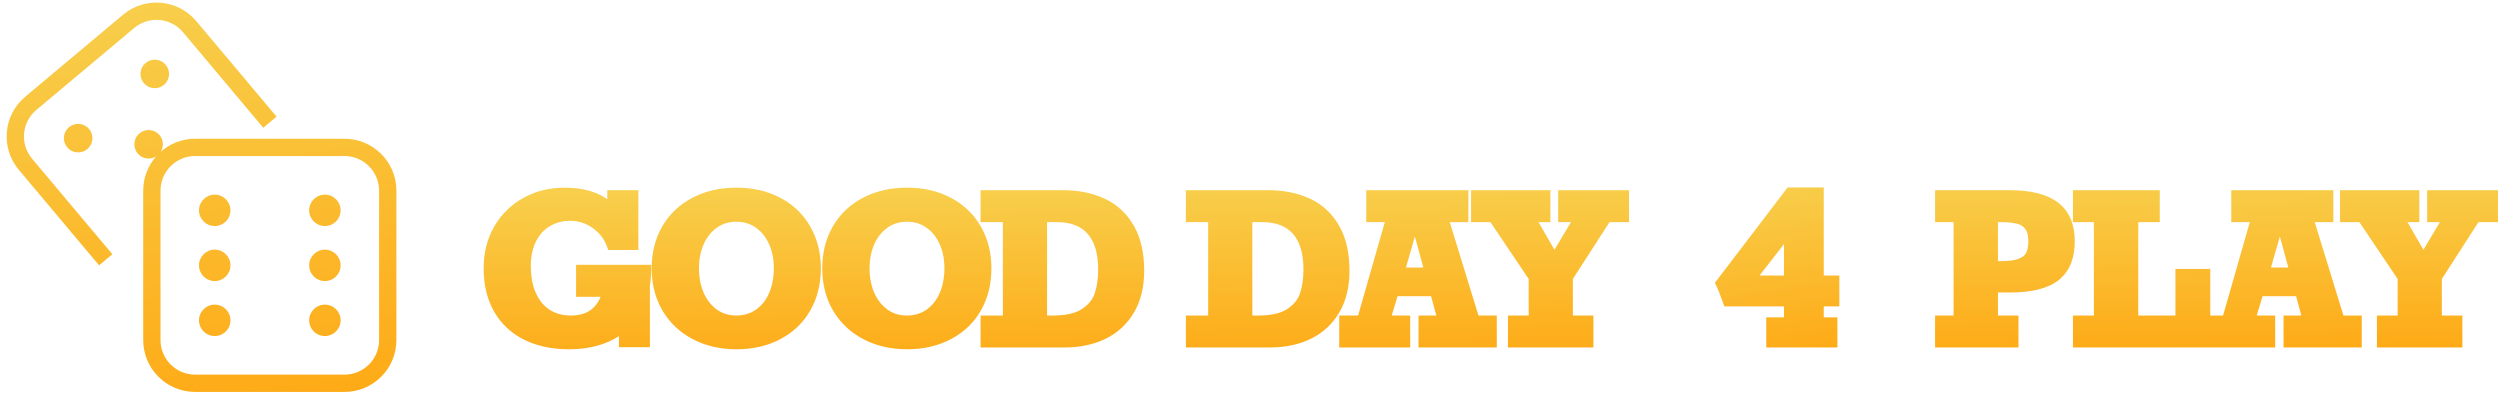
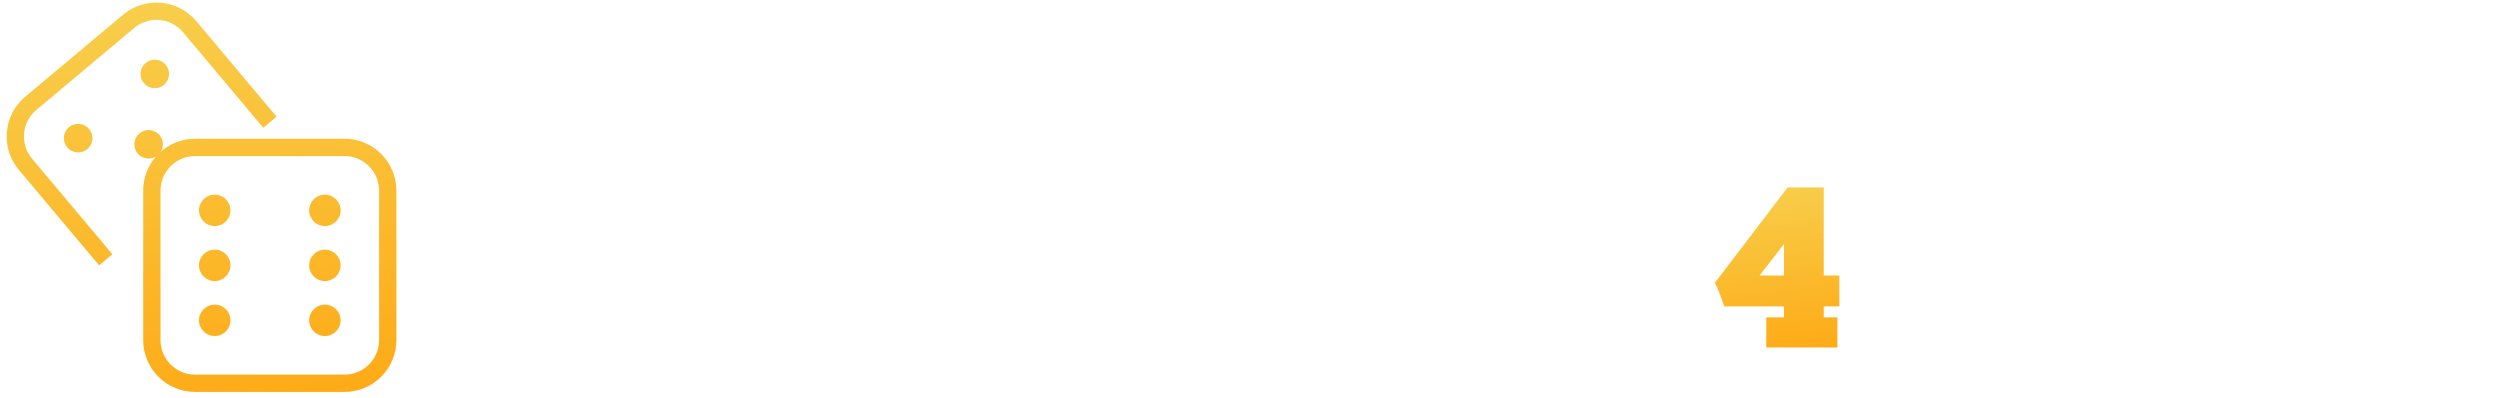
<svg xmlns="http://www.w3.org/2000/svg" width="289" height="46" viewBox="0 0 289 46" fill="none">
  <path d="M16.118 15.417C16.817 14.832 17.858 14.923 18.445 15.62C18.912 16.176 18.948 16.948 18.59 17.536C19.648 16.604 21.035 16.038 22.555 16.038H39.824C43.137 16.039 45.824 18.725 45.824 22.038V39.307C45.824 42.62 43.137 45.306 39.824 45.307H22.555C19.241 45.307 16.555 42.62 16.555 39.307V22.038C16.555 20.524 17.117 19.141 18.043 18.085C17.357 18.507 16.447 18.376 15.914 17.741C15.327 17.043 15.419 16.003 16.118 15.417ZM22.555 18.038C20.346 18.038 18.555 19.829 18.555 22.038V39.307C18.555 41.516 20.346 43.307 22.555 43.307H39.824C42.032 43.306 43.824 41.516 43.824 39.307V22.038C43.824 19.829 42.032 18.039 39.824 18.038H22.555ZM24.822 35.214C25.826 35.214 26.641 36.028 26.641 37.031C26.641 38.035 25.826 38.848 24.822 38.848C23.817 38.848 23.003 38.035 23.002 37.031C23.002 36.028 23.817 35.214 24.822 35.214ZM37.557 35.214C38.562 35.214 39.376 36.028 39.376 37.031C39.375 38.034 38.561 38.847 37.557 38.848C36.553 38.848 35.738 38.035 35.738 37.031C35.738 36.028 36.552 35.214 37.557 35.214ZM24.822 28.857C25.826 28.857 26.641 29.671 26.641 30.674C26.641 31.677 25.826 32.49 24.822 32.49C23.817 32.49 23.003 31.677 23.002 30.674C23.002 29.671 23.817 28.857 24.822 28.857ZM37.557 28.857C38.562 28.857 39.376 29.671 39.376 30.674C39.375 31.677 38.561 32.49 37.557 32.49C36.553 32.49 35.738 31.677 35.738 30.674C35.738 29.671 36.552 28.857 37.557 28.857ZM14.229 1.699C16.769 -0.429 20.556 -0.098 22.688 2.439L31.969 13.483L30.436 14.769L21.155 3.724C19.734 2.033 17.209 1.811 15.516 3.23L4.199 12.712C2.506 14.131 2.285 16.653 3.706 18.344L12.987 29.389L11.455 30.673L2.173 19.628C0.042 17.091 0.372 13.31 2.912 11.182L14.229 1.699ZM24.822 22.498C25.826 22.498 26.641 23.312 26.641 24.316C26.641 25.319 25.826 26.132 24.822 26.132C23.817 26.132 23.003 25.319 23.002 24.316C23.002 23.312 23.817 22.498 24.822 22.498ZM37.557 22.498C38.562 22.498 39.376 23.312 39.376 24.316C39.375 25.319 38.561 26.132 37.557 26.132C36.553 26.132 35.738 25.319 35.738 24.316C35.738 23.312 36.552 22.498 37.557 22.498ZM7.972 14.707C8.671 14.122 9.712 14.213 10.298 14.91C10.885 15.608 10.795 16.649 10.096 17.235C9.397 17.82 8.355 17.729 7.768 17.031C7.182 16.333 7.273 15.293 7.972 14.707ZM16.83 7.284C17.529 6.699 18.571 6.79 19.158 7.488C19.744 8.186 19.652 9.226 18.954 9.812C18.255 10.397 17.213 10.306 16.626 9.609C16.04 8.911 16.131 7.87 16.83 7.284Z" fill="url(#paint0_linear_61_1042)" />
-   <path d="M65.284 21.695C67.282 21.695 68.933 22.13 70.207 23.029V21.985H73.795V28.898H70.311L70.228 28.655C69.899 27.7 69.341 26.943 68.549 26.378L68.546 26.377C67.758 25.811 66.885 25.527 65.914 25.527C65.004 25.527 64.209 25.746 63.52 26.172C62.839 26.59 62.31 27.184 61.934 27.967L61.933 27.968C61.557 28.742 61.362 29.658 61.362 30.724C61.362 32.556 61.791 33.958 62.606 34.97L62.763 35.151C63.564 36.028 64.633 36.474 66.004 36.474C66.975 36.474 67.74 36.241 68.325 35.804C68.803 35.44 69.174 34.945 69.436 34.307H66.595V30.613H75.28V30.979C75.28 31.684 75.23 32.355 75.13 32.992V40.14H71.553V38.851C71.323 39.001 71.083 39.142 70.833 39.272L70.831 39.27C69.406 40.012 67.714 40.376 65.768 40.376C63.805 40.376 62.07 40.009 60.573 39.263C59.081 38.515 57.924 37.431 57.114 36.015C56.304 34.598 55.907 32.93 55.907 31.024C55.907 29.229 56.31 27.615 57.126 26.194L57.127 26.192L57.284 25.931C58.089 24.641 59.159 23.624 60.49 22.886L60.76 22.741C62.114 22.042 63.625 21.695 65.284 21.695ZM85.127 21.695C87.034 21.695 88.731 22.083 90.206 22.87L90.48 23.02C91.83 23.787 92.891 24.839 93.655 26.17C94.479 27.591 94.888 29.213 94.888 31.024C94.888 32.858 94.48 34.491 93.656 35.913L93.655 35.911C92.839 37.332 91.683 38.432 90.193 39.211L90.194 39.213C88.712 39.992 87.019 40.376 85.127 40.376C83.271 40.376 81.591 39.991 80.096 39.214C78.607 38.436 77.435 37.334 76.59 35.916C75.75 34.494 75.334 32.859 75.334 31.024C75.334 29.198 75.741 27.572 76.565 26.157C77.389 24.745 78.545 23.649 80.026 22.87L80.309 22.729C81.73 22.038 83.339 21.695 85.127 21.695ZM104.848 21.695C106.754 21.695 108.451 22.083 109.926 22.87L110.199 23.02C111.55 23.787 112.611 24.838 113.376 26.17L113.526 26.439C114.25 27.794 114.607 29.326 114.607 31.024C114.607 32.857 114.199 34.489 113.376 35.91L113.378 35.911C112.613 37.244 111.547 38.296 110.189 39.063L109.914 39.213C108.432 39.992 106.74 40.376 104.848 40.376C102.991 40.376 101.311 39.992 99.815 39.214C98.327 38.436 97.155 37.334 96.31 35.916C95.47 34.494 95.054 32.859 95.054 31.024C95.054 29.198 95.461 27.572 96.285 26.157C97.108 24.745 98.265 23.649 99.746 22.87L100.028 22.729C101.45 22.038 103.059 21.695 104.848 21.695ZM122.857 21.985C124.645 21.985 126.243 22.3 127.646 22.941L127.909 23.066C129.212 23.712 130.251 24.699 131.023 26.017L131.176 26.284C131.911 27.646 132.268 29.321 132.268 31.29C132.268 33.172 131.879 34.794 131.08 36.137L131.079 36.136C130.293 37.471 129.202 38.481 127.813 39.159C126.431 39.835 124.843 40.167 123.06 40.167H113.355V36.474H115.933V25.678H113.355V21.985H122.857ZM146.589 21.985C148.376 21.985 149.975 22.3 151.377 22.941L151.641 23.066C152.943 23.712 153.983 24.699 154.756 26.017L154.907 26.284C155.642 27.646 156.001 29.321 156.001 31.29C156.001 33.172 155.61 34.794 154.812 36.137L154.811 36.136C154.024 37.471 152.933 38.481 151.545 39.159C150.162 39.835 148.575 40.167 146.792 40.167H137.087V36.474H139.664V25.678H137.087V21.985H146.589ZM169.744 25.678H167.591L170.91 36.474H173.029V40.167H163.985V36.474H166.043L165.432 34.237H161.561L160.882 36.474H163.017V40.167H154.815V36.474H156.997L160.085 25.678H157.942V21.985H169.744V25.678ZM179.225 25.678H177.851L179.695 28.871L181.603 25.678H180.126V21.985H188.315V25.678H186.06L181.824 32.243V36.474H184.198V40.167H174.319V36.474H176.717V32.248L172.294 25.678H170.056V21.985H179.225V25.678ZM232.297 21.985C234.75 21.985 236.645 22.444 237.919 23.423L238.155 23.615C239.292 24.604 239.841 26.052 239.841 27.896C239.841 29.752 239.308 31.208 238.198 32.199L237.968 32.392C236.729 33.358 234.846 33.809 232.387 33.809H230.963V36.474H233.337V40.167H223.696V36.474H225.834V25.678H223.696V21.985H232.297ZM249.669 25.678H247.183V36.474H251.481V31.088H255.508V36.474H256.988L260.077 25.678H257.935V21.985H269.735V25.678H267.582L270.901 36.474H273.021V40.167H263.977V36.474H266.035L265.425 34.237H261.553L260.875 36.474H263.008V40.167H239.633V36.474H242.054V25.678H239.633V21.985H249.669V25.678ZM279.678 25.678H278.302L280.148 28.872L282.056 25.678H280.578V21.985H288.769V25.678H286.512L282.276 32.245V36.474H284.65V40.167H274.772V36.474H277.17V32.25L272.747 25.678H270.509V21.985H279.678V25.678ZM85.127 25.632C84.241 25.632 83.486 25.872 82.847 26.341L82.844 26.342C82.195 26.81 81.691 27.447 81.332 28.264L81.333 28.266C80.981 29.078 80.801 29.988 80.801 31.001C80.801 32.068 80.985 33.015 81.344 33.85L81.487 34.151C81.839 34.834 82.3 35.377 82.867 35.787C83.508 36.243 84.25 36.474 85.106 36.474C85.994 36.474 86.755 36.241 87.402 35.785L87.644 35.601C88.189 35.153 88.614 34.574 88.921 33.855C89.274 33.019 89.455 32.07 89.455 31.001C89.455 29.989 89.275 29.078 88.923 28.266C88.572 27.45 88.068 26.813 87.412 26.344L87.409 26.341C86.77 25.872 86.014 25.632 85.127 25.632ZM104.848 25.632C103.961 25.632 103.205 25.872 102.566 26.341L102.563 26.342C101.915 26.81 101.41 27.447 101.052 28.264L101.053 28.266C100.7 29.078 100.521 29.988 100.521 31.001C100.521 32.068 100.705 33.015 101.063 33.85L101.207 34.151C101.559 34.834 102.019 35.377 102.587 35.787C103.228 36.243 103.97 36.474 104.825 36.474C105.714 36.474 106.475 36.241 107.123 35.785L107.363 35.601C107.908 35.153 108.334 34.574 108.641 33.855C108.993 33.019 109.175 32.07 109.175 31.001C109.175 29.989 108.995 29.078 108.643 28.266C108.292 27.45 107.787 26.813 107.132 26.344L107.129 26.341C106.49 25.872 105.734 25.632 104.848 25.632ZM121.04 36.474H121.721C123.026 36.474 124.027 36.276 124.751 35.909L125.043 35.741C125.812 35.245 126.304 34.634 126.551 33.914C126.812 33.144 126.947 32.221 126.947 31.14C126.947 29.268 126.523 27.92 125.734 27.031C124.958 26.149 123.795 25.678 122.183 25.678H121.04V36.474ZM144.771 36.474H145.452C146.757 36.474 147.758 36.276 148.482 35.909L148.775 35.741C149.544 35.245 150.037 34.634 150.283 33.914C150.544 33.144 150.679 32.221 150.679 31.14C150.679 29.268 150.254 27.92 149.466 27.031C148.689 26.149 147.527 25.678 145.914 25.678H144.771V36.474ZM162.528 30.926H164.536L163.562 27.336L162.528 30.926ZM262.521 30.926H264.528L263.555 27.337L262.521 30.926ZM230.963 30.185H231.307C232.226 30.185 232.901 30.089 233.354 29.918C233.817 29.738 234.085 29.499 234.221 29.226L234.223 29.22L234.279 29.099C234.403 28.802 234.476 28.406 234.476 27.896C234.476 27.212 234.34 26.753 234.122 26.464L234.119 26.461C233.922 26.195 233.643 26 233.261 25.888L233.091 25.844C232.588 25.734 231.994 25.678 231.307 25.678H230.963V30.185Z" fill="url(#paint1_linear_61_1042)" />
  <path d="M210.826 31.853H212.627V35.418H210.826V36.682H212.402V40.167H204.178V36.682H206.226V35.418H199.332L199.248 35.178C198.874 34.107 198.573 33.355 198.345 32.907L198.239 32.699L198.38 32.514L206.537 21.812L206.644 21.672H210.826V31.853ZM203.4 31.853H206.226V28.217L203.4 31.853Z" fill="url(#paint2_linear_61_1042)" />
  <defs>
    <linearGradient id="paint0_linear_61_1042" x1="23.296" y1="-12.268" x2="31.132" y2="54.857" gradientUnits="userSpaceOnUse">
      <stop stop-color="#F6D758" />
      <stop offset="1" stop-color="#FFA40D" />
    </linearGradient>
    <linearGradient id="paint1_linear_61_1042" x1="172.338" y1="16.48" x2="172.603" y2="44.717" gradientUnits="userSpaceOnUse">
      <stop stop-color="#F6D758" />
      <stop offset="1" stop-color="#FFA40D" />
    </linearGradient>
    <linearGradient id="paint2_linear_61_1042" x1="205.433" y1="16.509" x2="209.54" y2="43.85" gradientUnits="userSpaceOnUse">
      <stop stop-color="#F6D758" />
      <stop offset="1" stop-color="#FFA40D" />
    </linearGradient>
  </defs>
</svg>